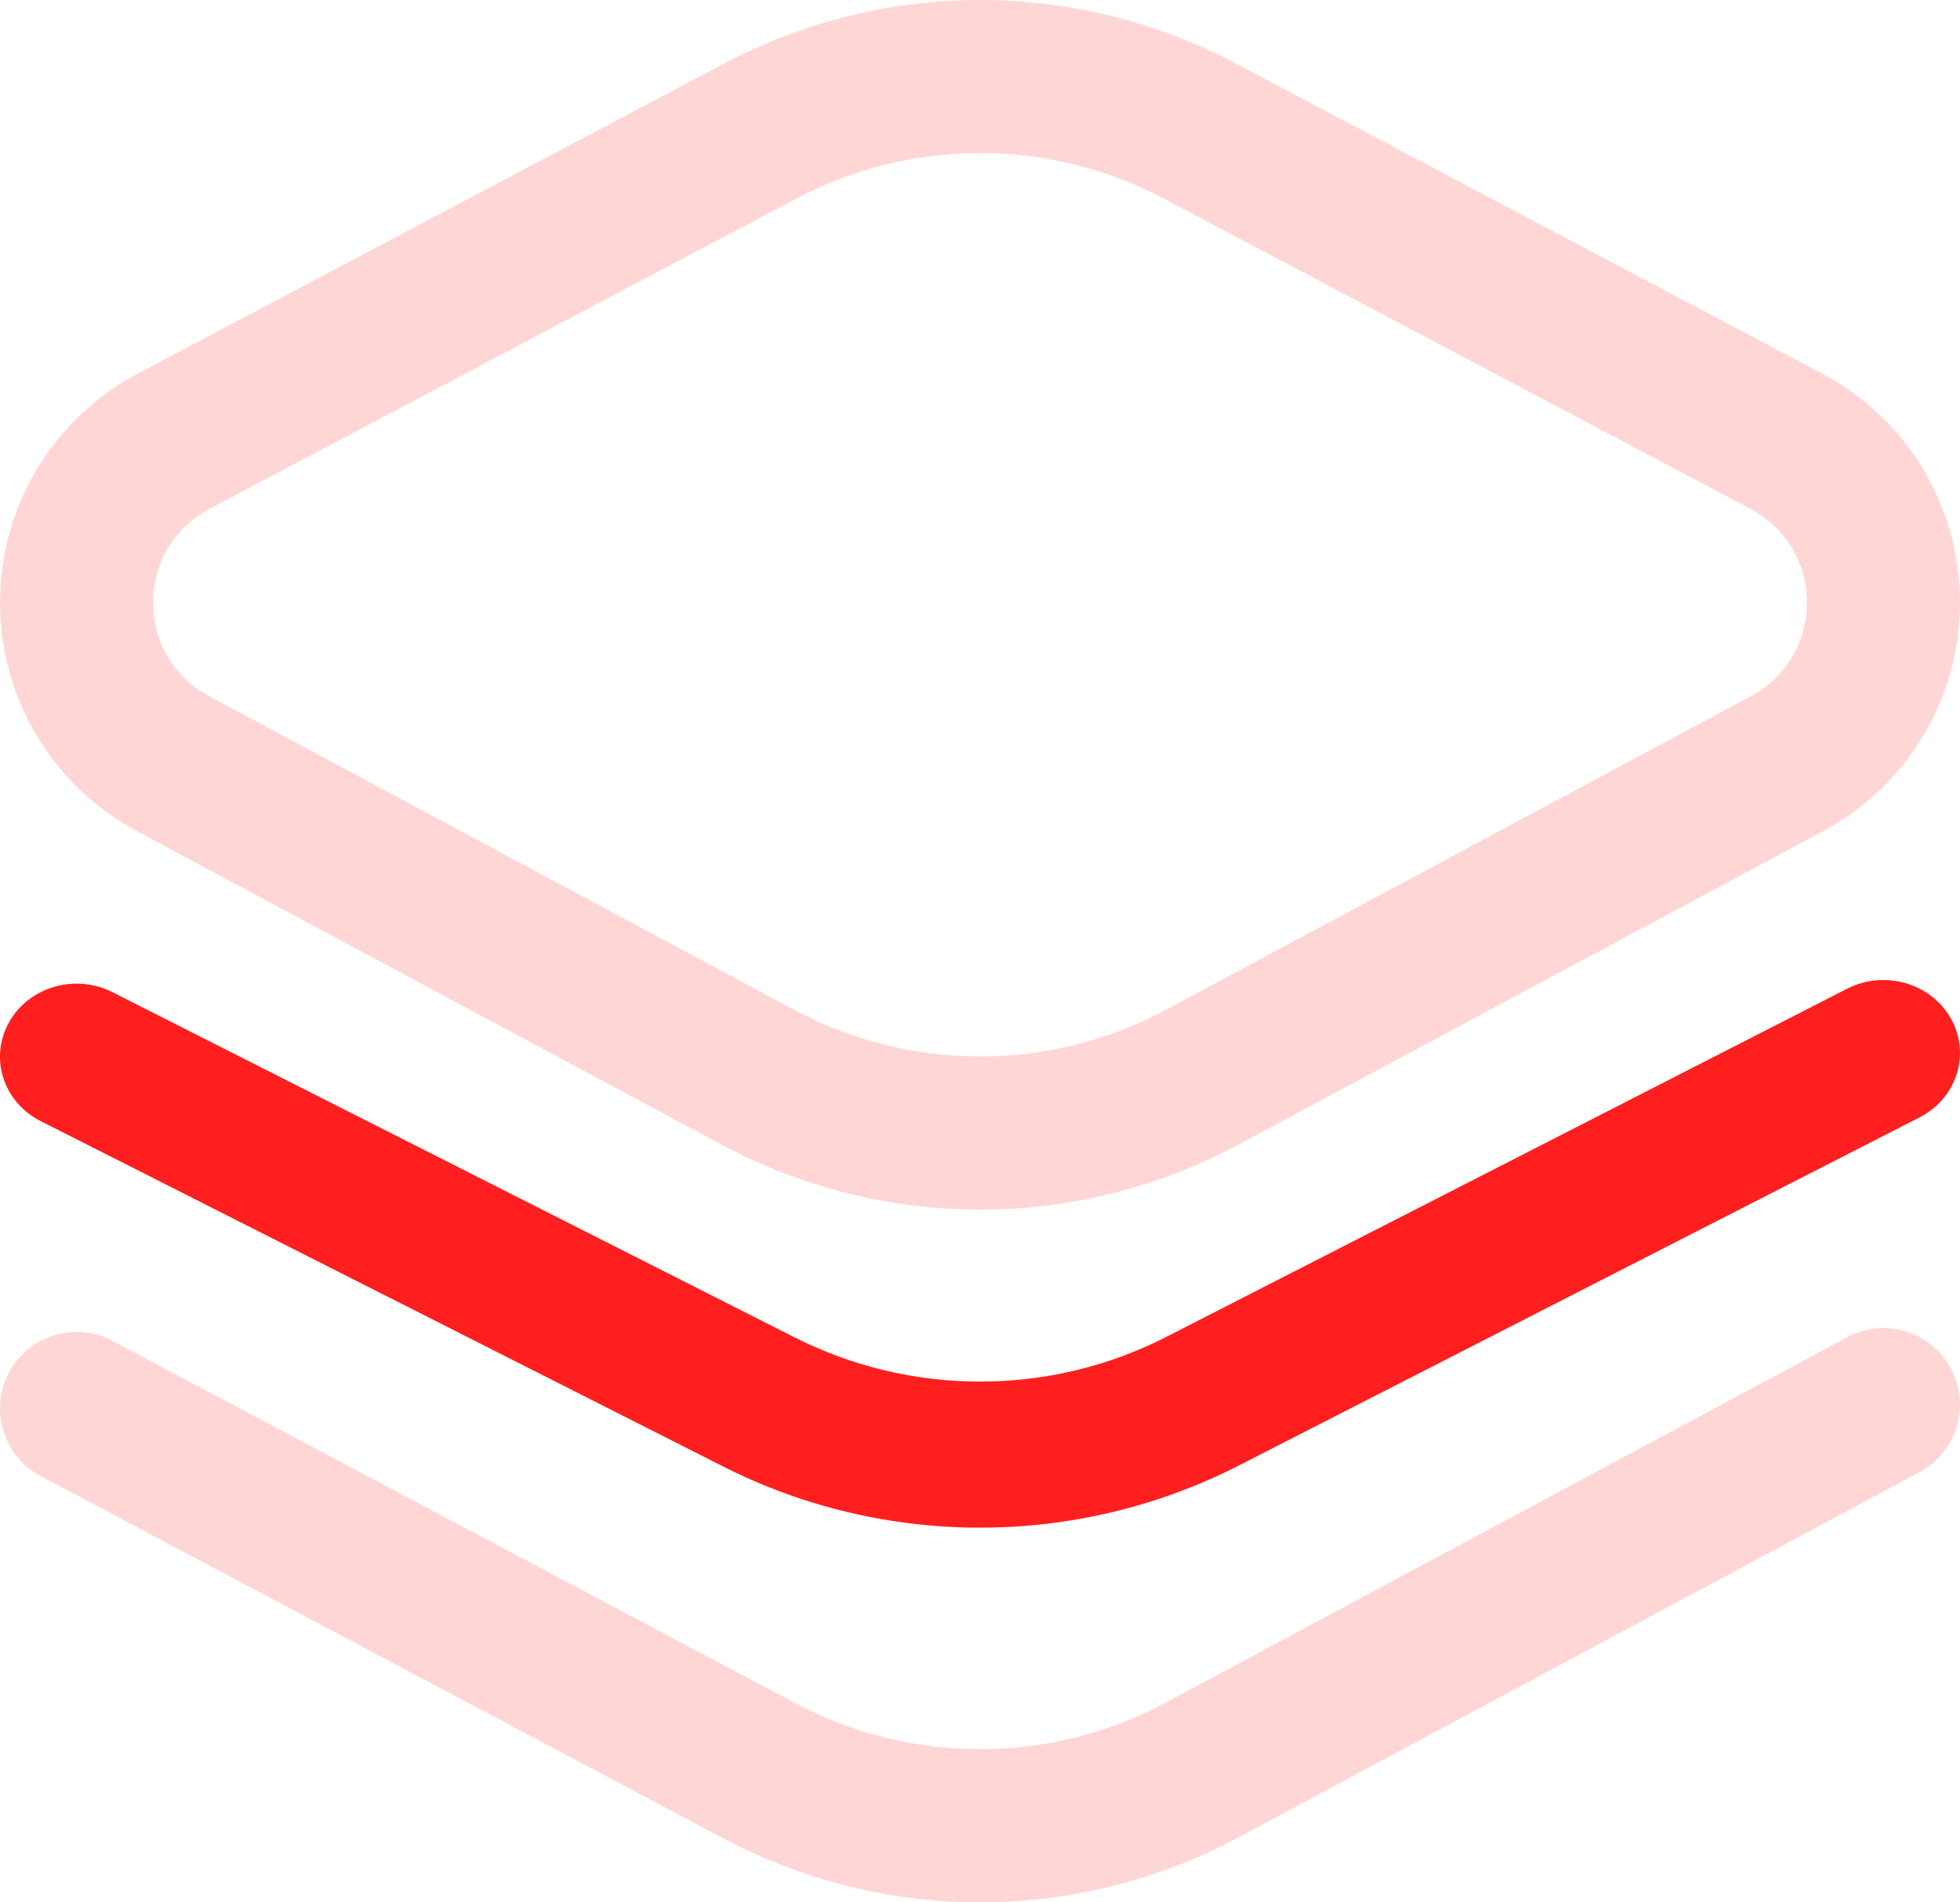
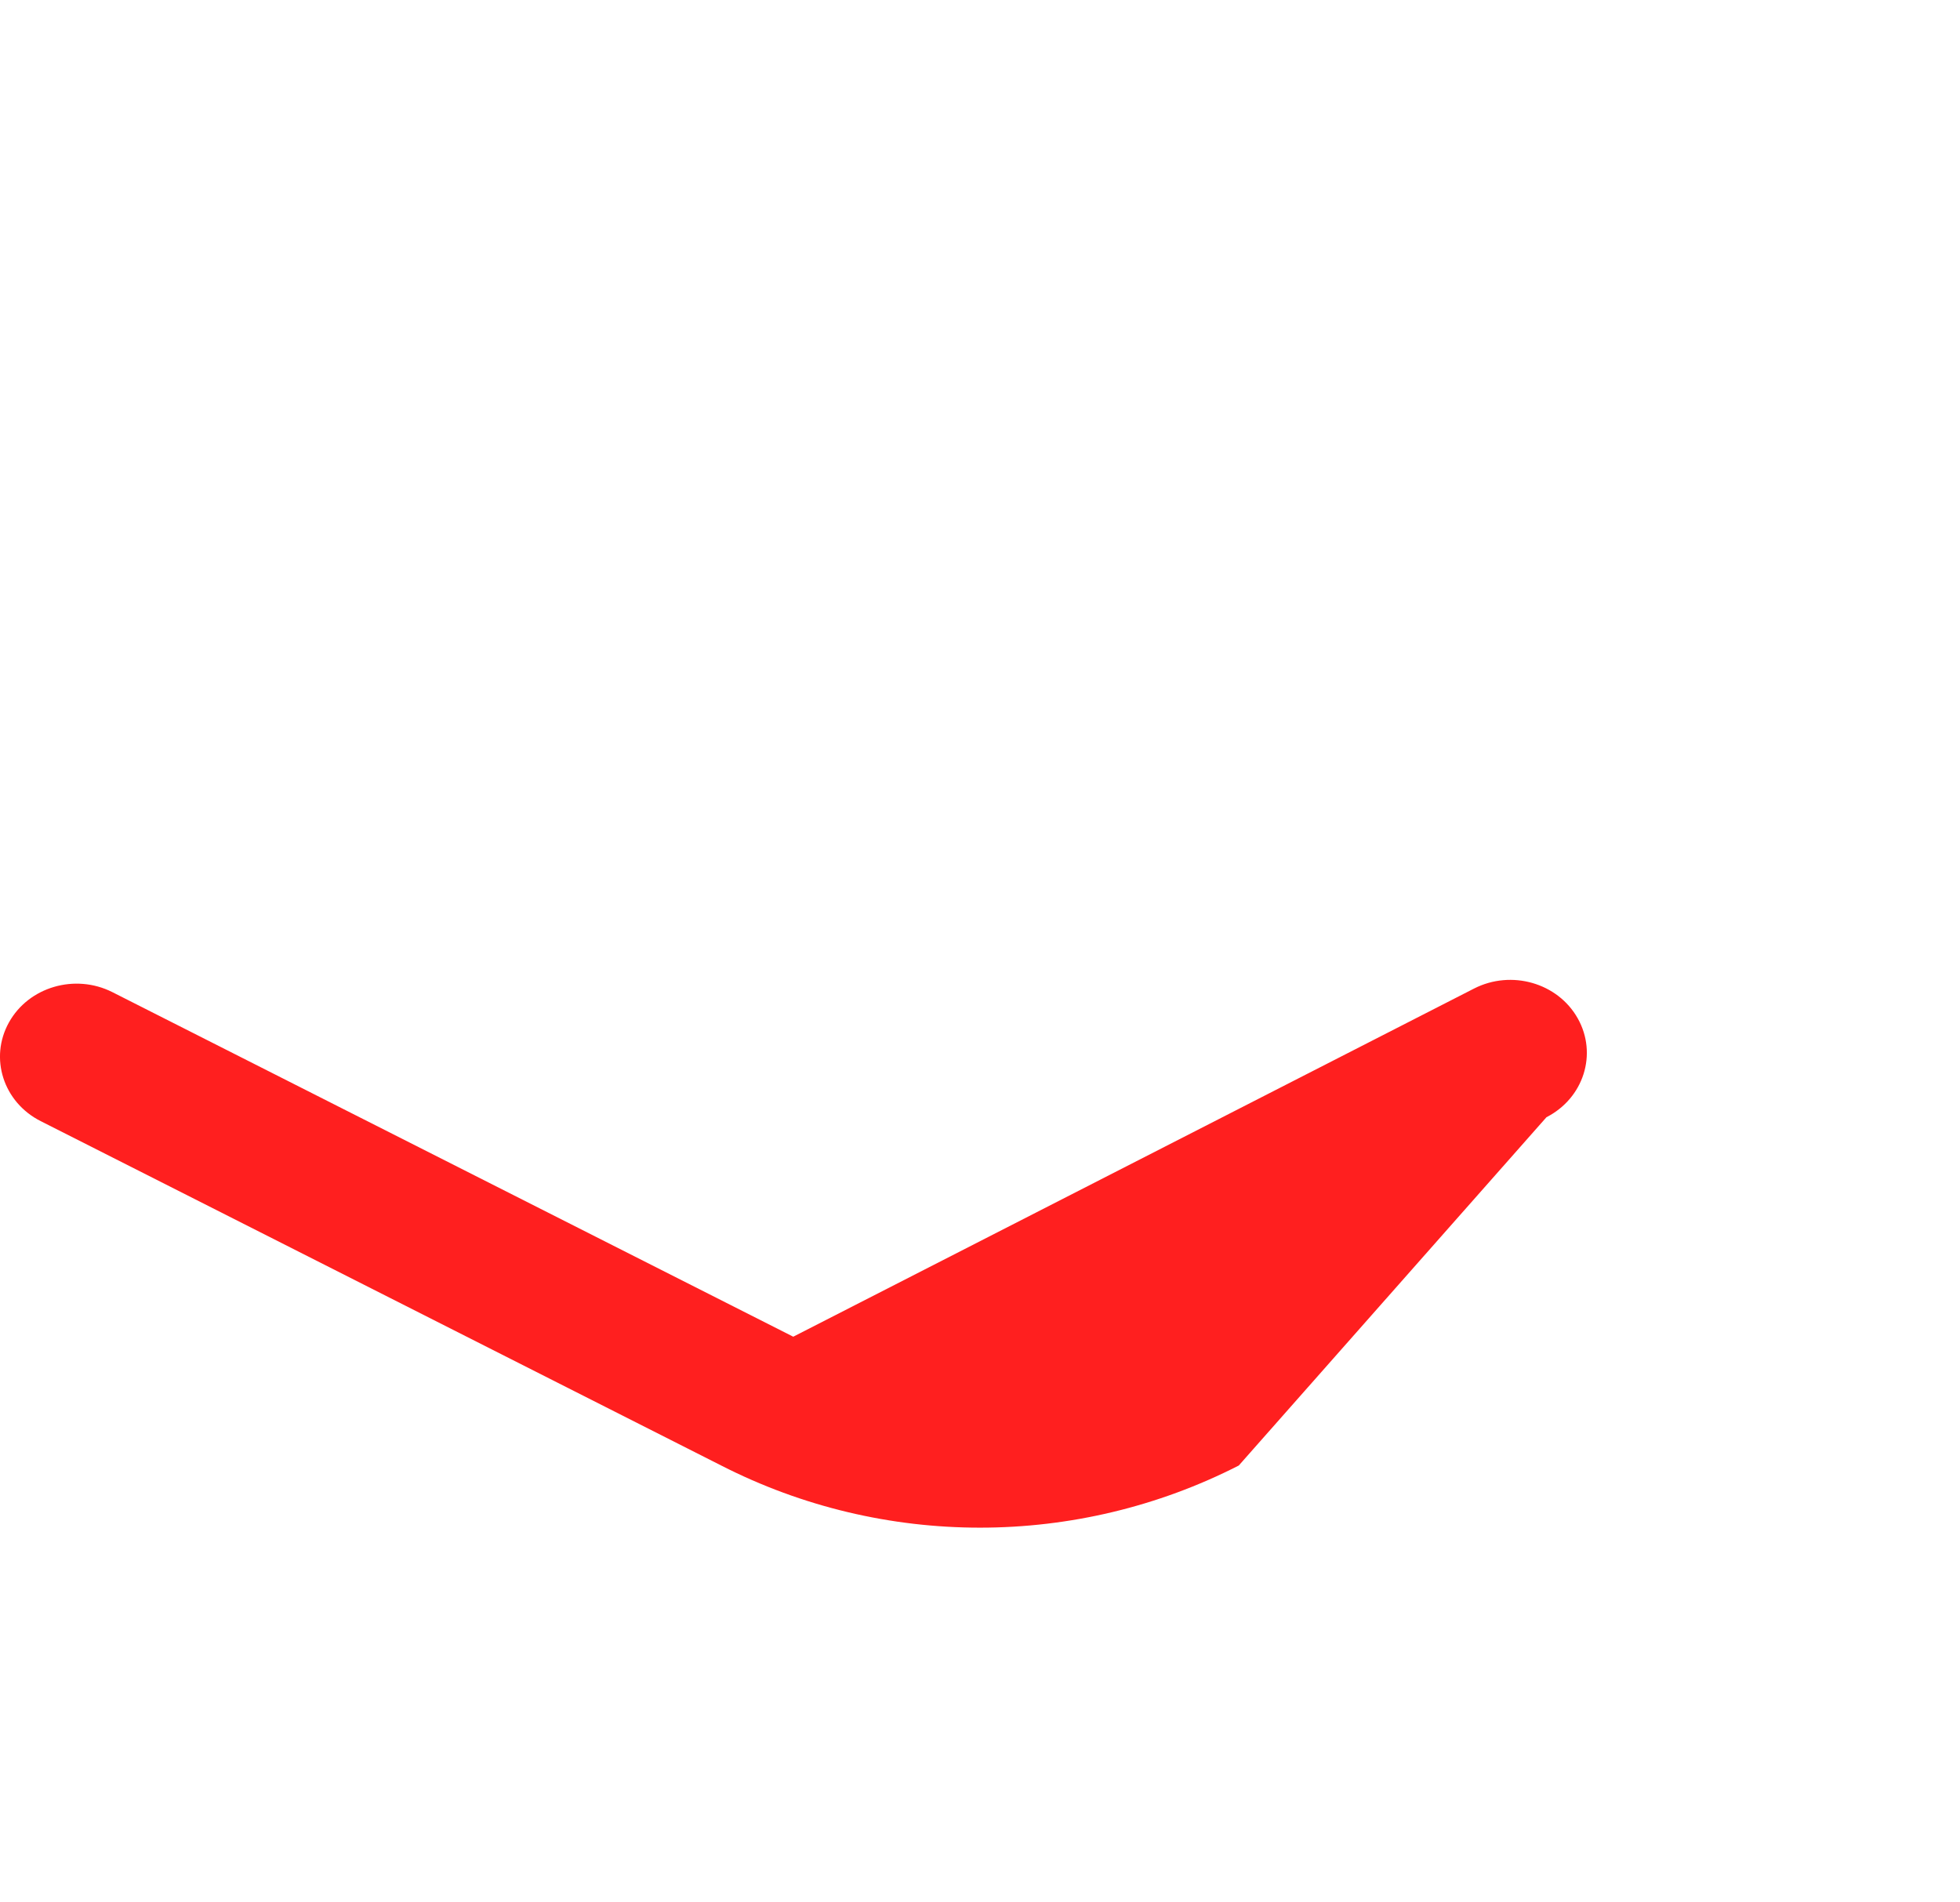
<svg xmlns="http://www.w3.org/2000/svg" width="68" height="66" viewBox="0 0 68 66">
  <g fill="none" fill-rule="evenodd">
    <g fill-rule="nonzero">
      <g>
        <g>
          <g>
-             <path fill="#FFD6D6" d="M34 41.967c-3.084 0-6.167-.754-8.978-2.261L4.75 28.835C1.81 27.259-.009 24.211 0 20.88c.01-3.33 1.848-6.368 4.796-7.927L25.12 2.206c5.561-2.941 12.2-2.941 17.762 0l20.323 10.747c2.948 1.559 4.786 4.596 4.795 7.927.01 3.33-1.81 6.379-4.75 7.955l-20.271 10.87c-2.81 1.508-5.895 2.262-8.978 2.262zm0-36.655c-2.197 0-4.394.53-6.397 1.589L7.28 17.648c-1.227.649-1.963 1.863-1.967 3.247-.004 1.385.724 2.603 1.949 3.26l20.271 10.87c4.05 2.172 8.885 2.172 12.934 0l20.272-10.87c1.224-.657 1.952-1.875 1.948-3.26-.004-1.384-.74-2.598-1.967-3.247L40.397 6.9c-2.003-1.06-4.2-1.59-6.397-1.59zm8.978 58.427l23.62-12.666c1.293-.694 1.78-2.303 1.086-3.596-.693-1.292-2.303-1.778-3.596-1.085L40.467 59.058c-4.05 2.172-8.884 2.172-12.944-.005L3.902 46.519C2.606 45.832.998 46.325.311 47.62c-.688 1.296-.195 2.903 1.1 3.59l23.61 12.529C27.834 65.246 30.917 66 34 66c3.083 0 6.168-.754 8.978-2.261z" transform="translate(-244 -1601) translate(189.29 1257.083) translate(48.71 343.917) translate(6)" />
-             <path fill="#FF1F1F" d="M34 53c-3.084 0-6.167-.719-8.978-2.156L1.412 38.896C.116 38.241-.378 36.708.31 35.472c.687-1.235 2.295-1.705 3.591-1.05l23.62 11.953c4.06 2.076 8.896 2.076 12.945.005l23.62-12.079c1.294-.66 2.904-.198 3.597 1.035.693 1.232.208 2.768-1.085 3.429L42.978 50.844C40.168 52.28 37.083 53 34 53z" transform="translate(-244 -1601) translate(189.29 1257.083) translate(48.71 343.917) translate(6)" />
+             <path fill="#FF1F1F" d="M34 53c-3.084 0-6.167-.719-8.978-2.156L1.412 38.896C.116 38.241-.378 36.708.31 35.472c.687-1.235 2.295-1.705 3.591-1.05l23.62 11.953l23.62-12.079c1.294-.66 2.904-.198 3.597 1.035.693 1.232.208 2.768-1.085 3.429L42.978 50.844C40.168 52.28 37.083 53 34 53z" transform="translate(-244 -1601) translate(189.29 1257.083) translate(48.71 343.917) translate(6)" />
          </g>
        </g>
      </g>
    </g>
  </g>
</svg>